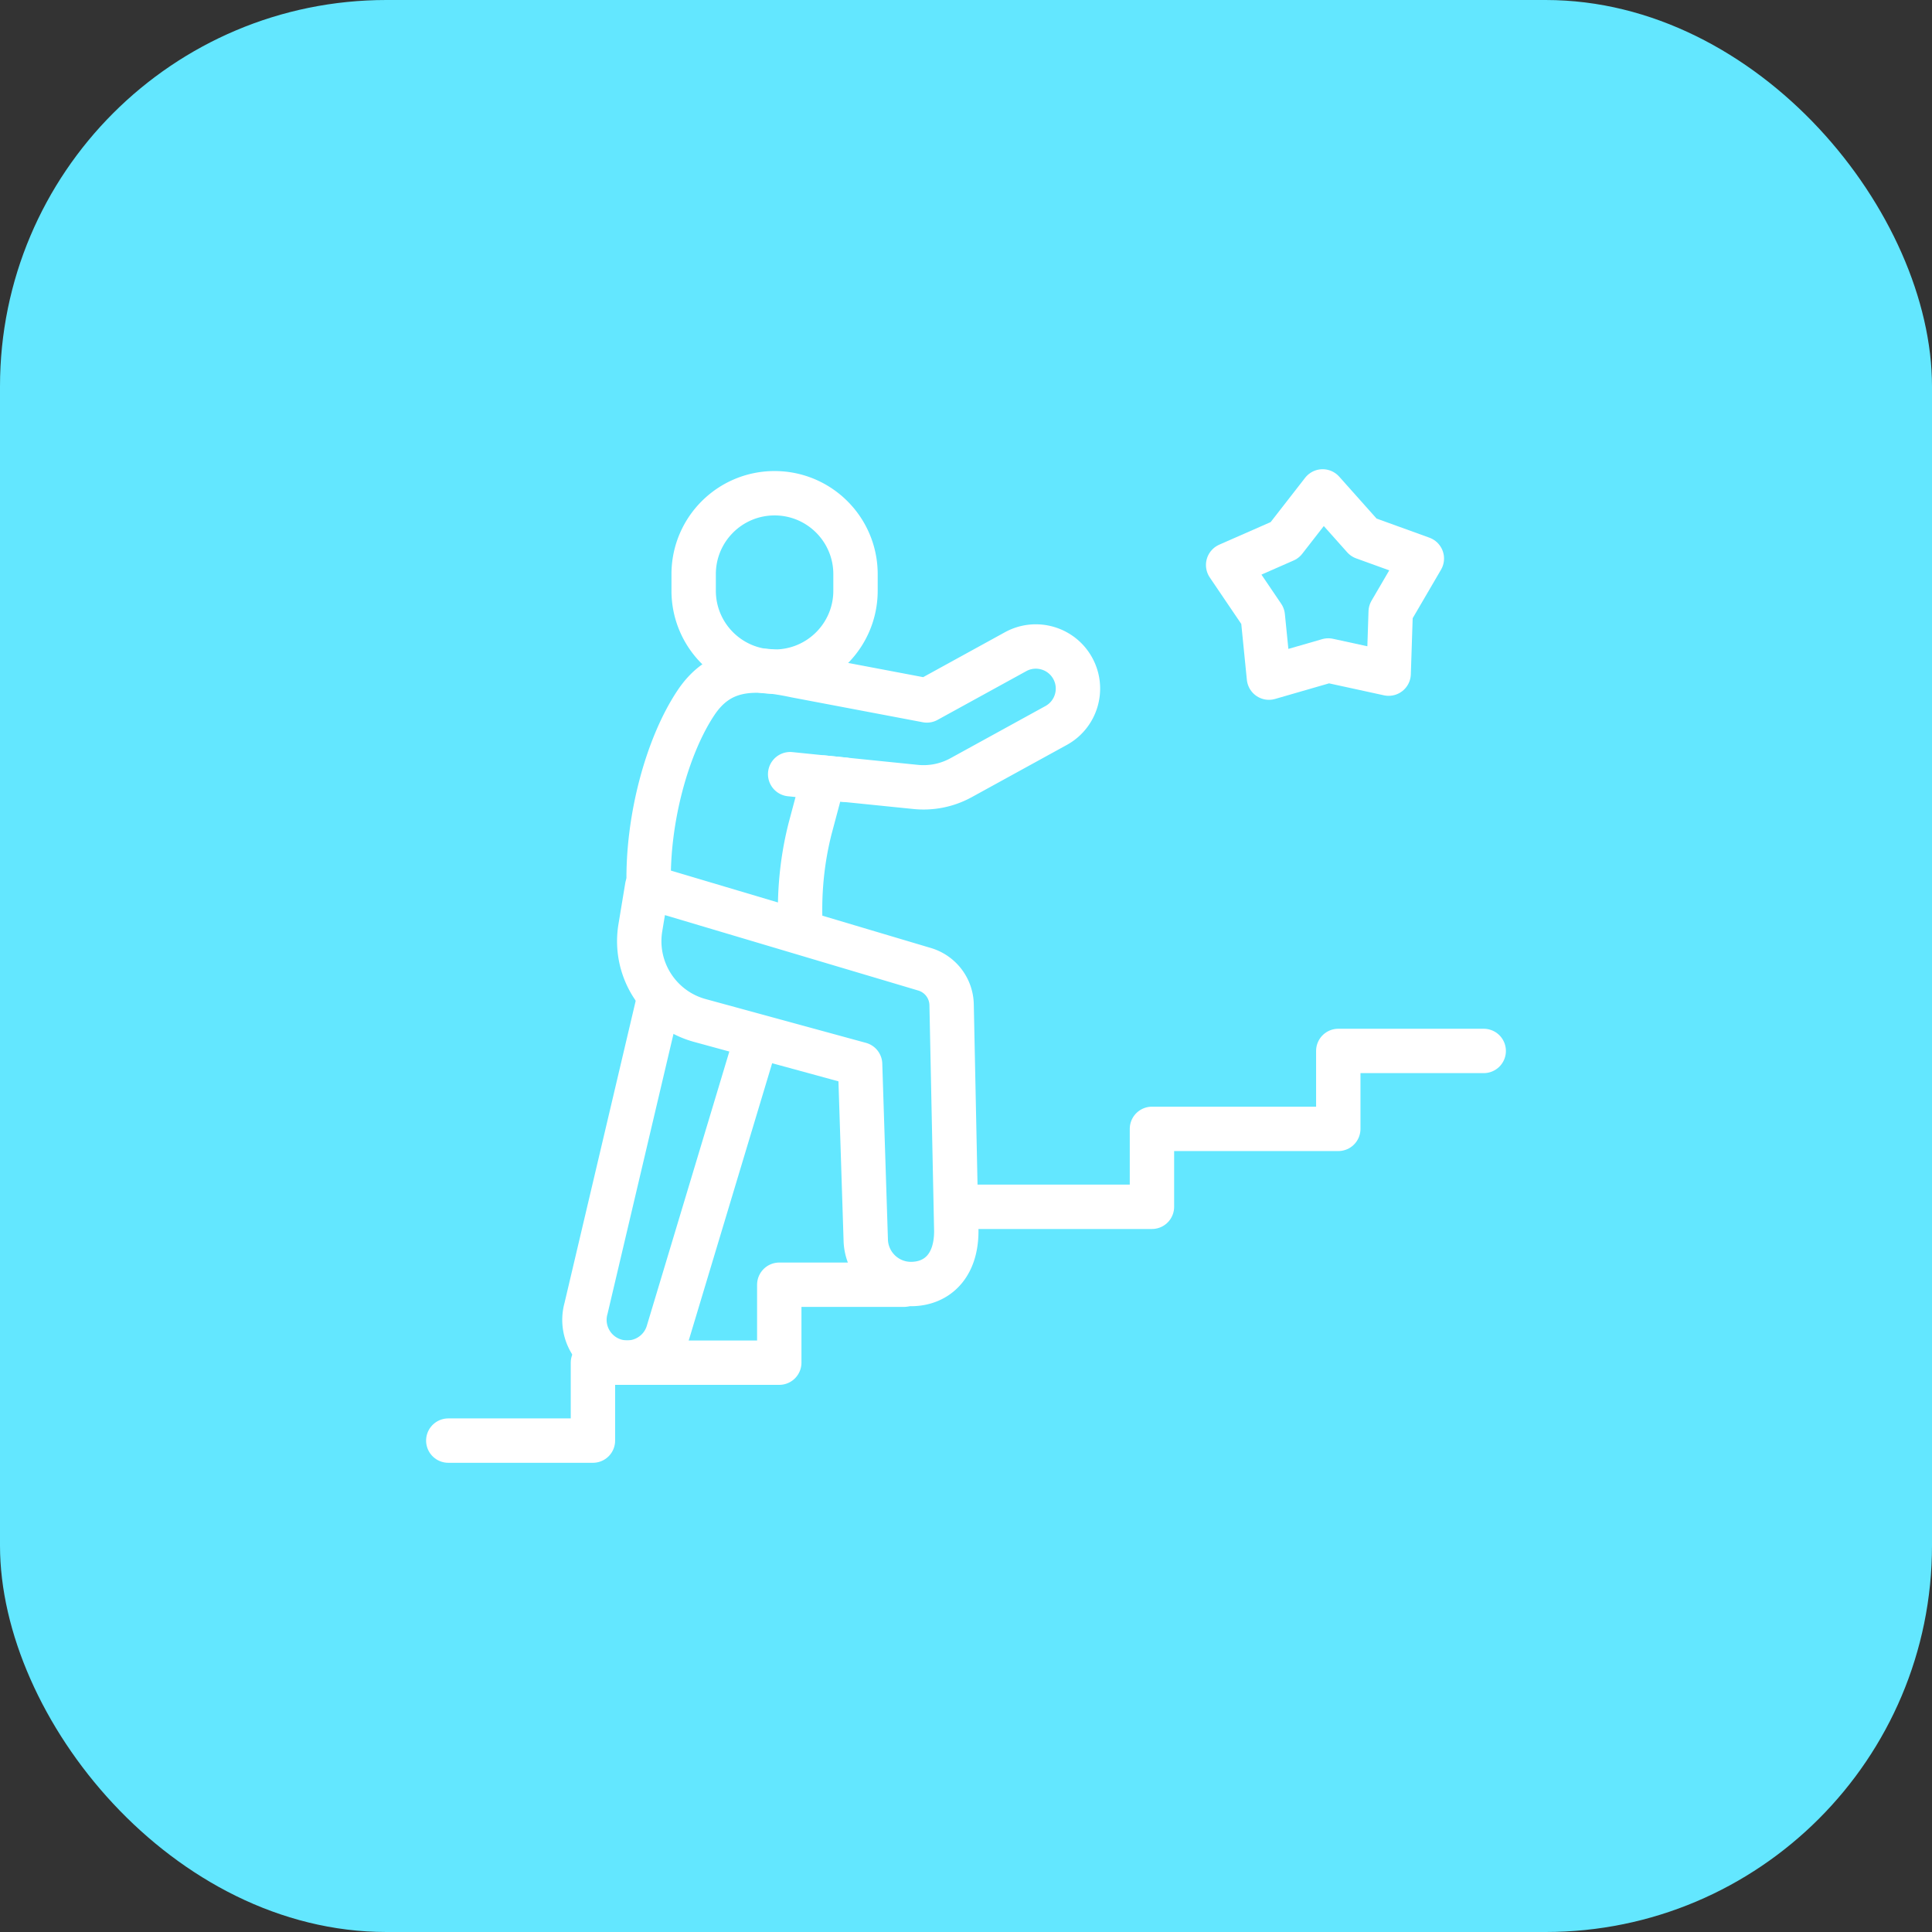
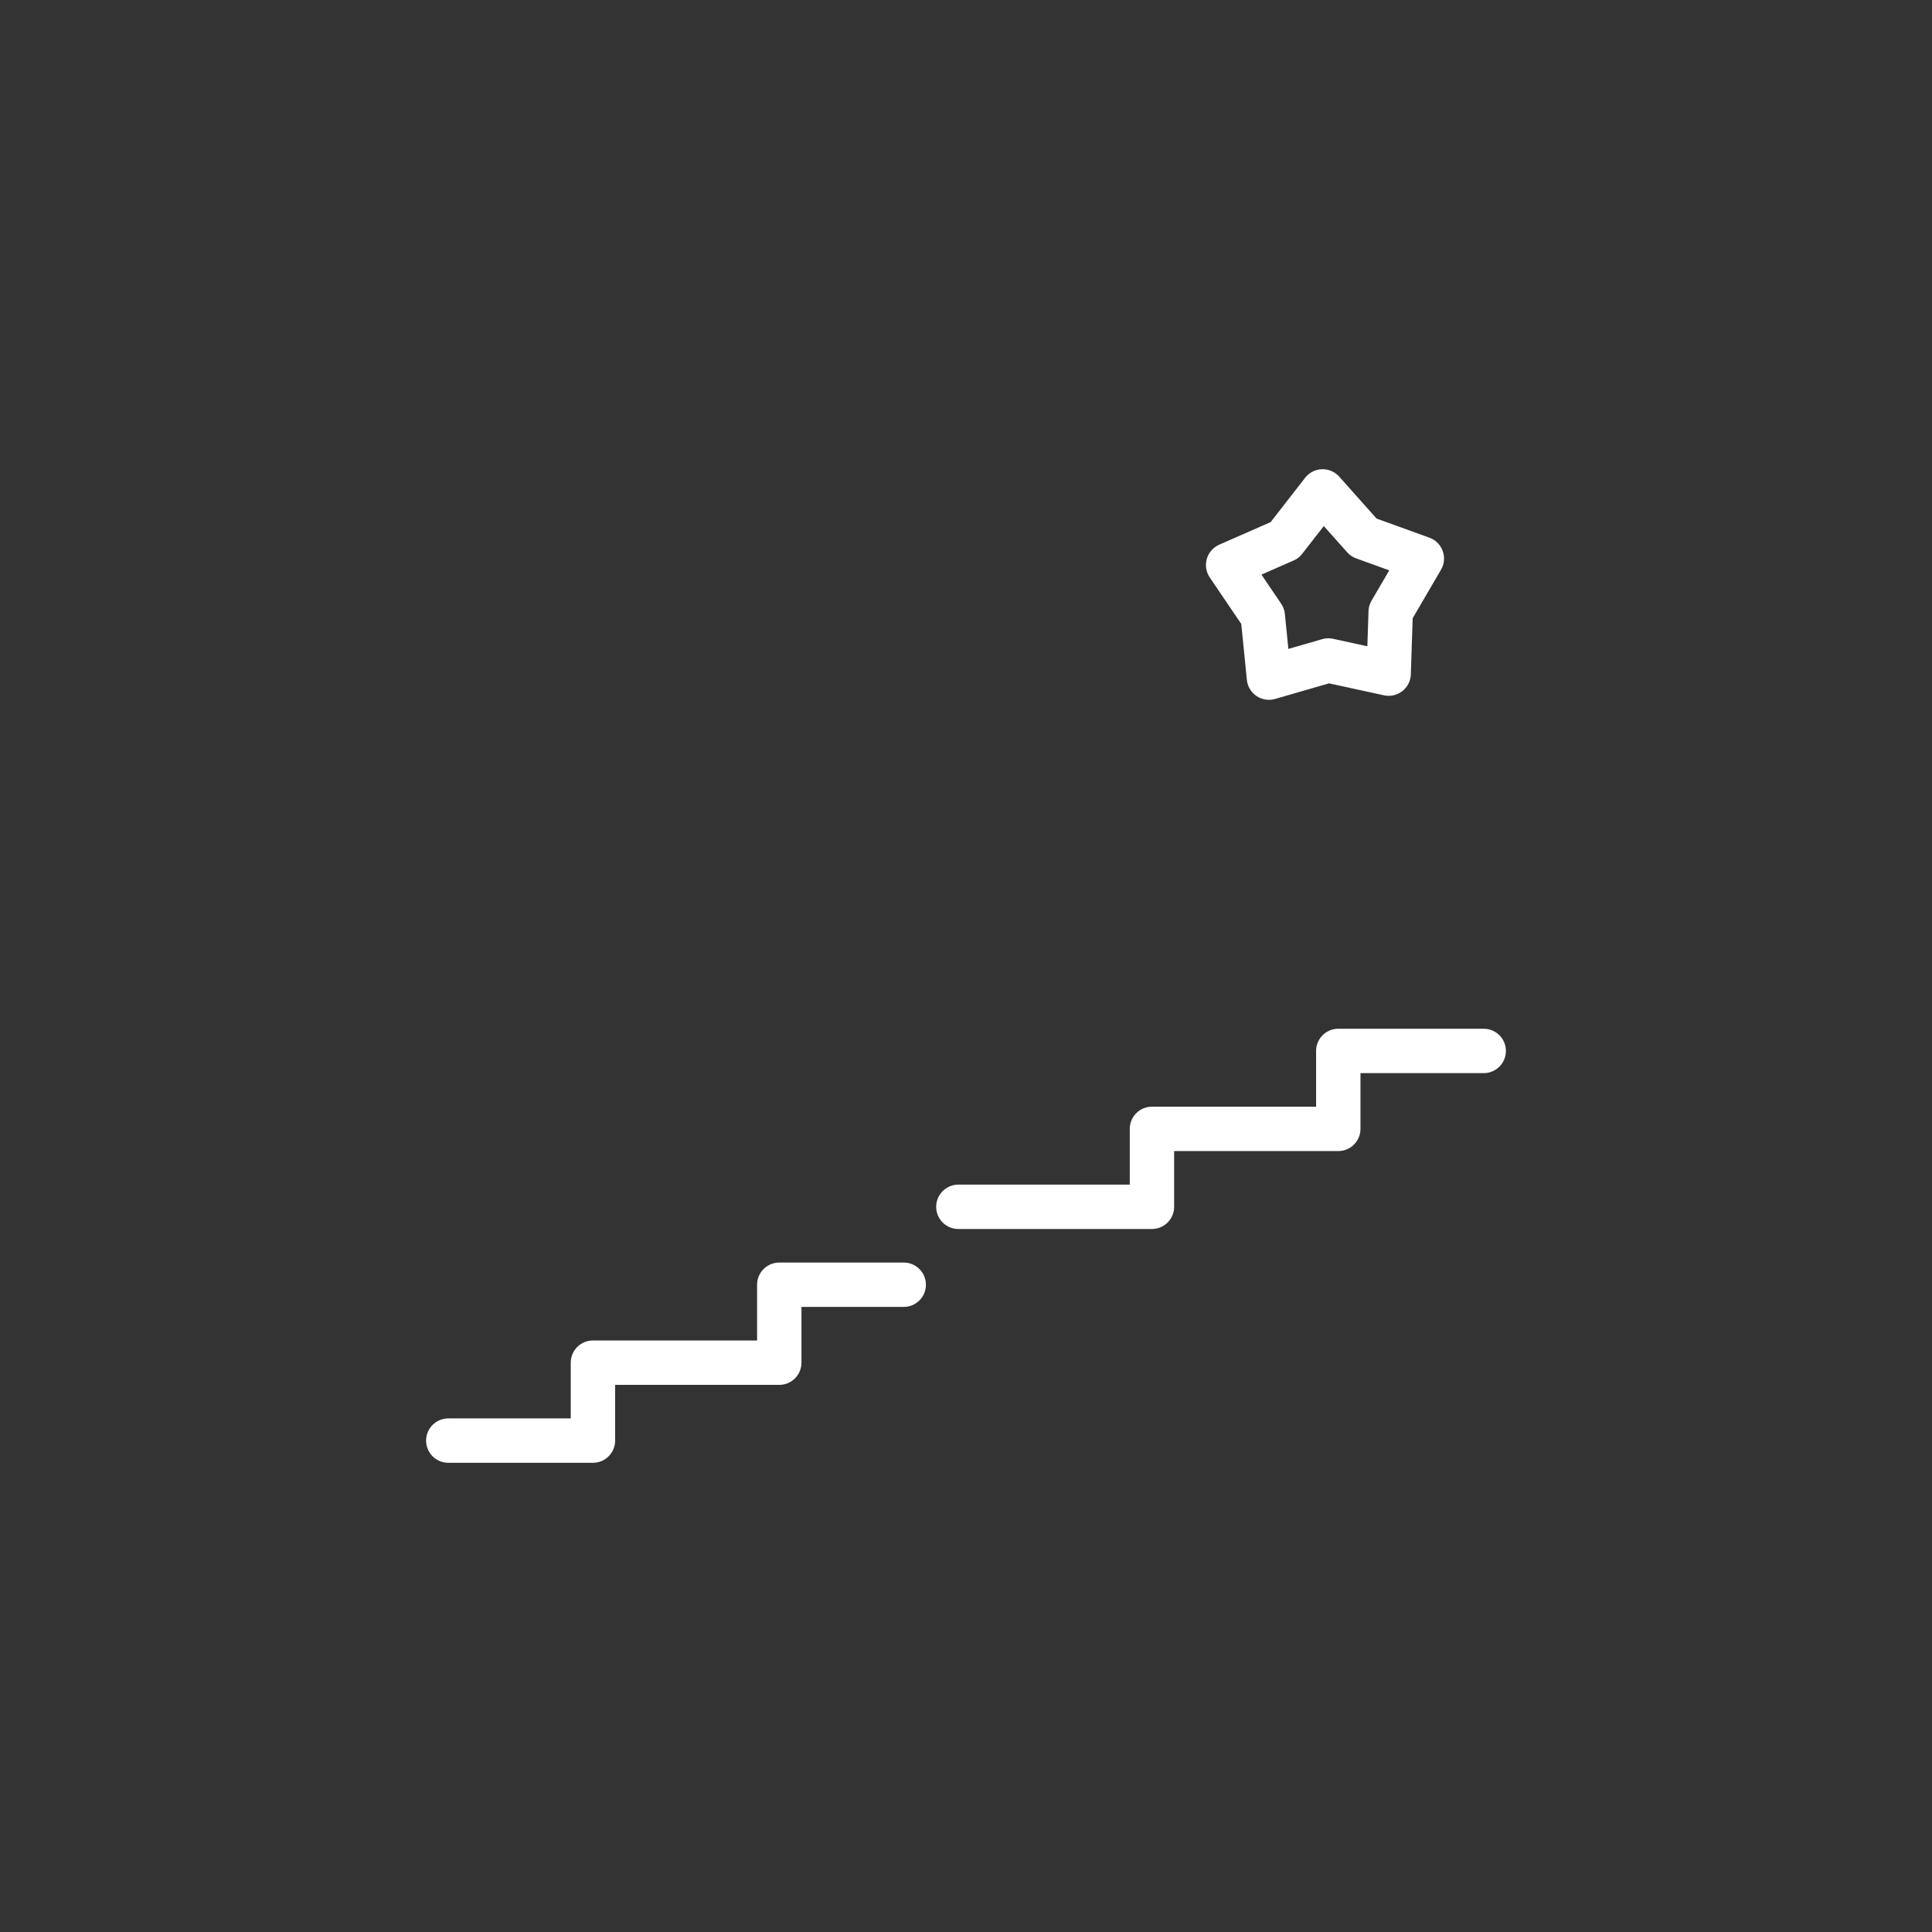
<svg xmlns="http://www.w3.org/2000/svg" version="1.1" width="512" height="512" x="0" y="0" viewBox="0 0 512 512" style="enable-background:new 0 0 512 512" xml:space="preserve" class="">
  <rect x="0" y="0" width="512" height="512" fill="#333333" stroke="none" />
-   <rect width="512" height="512" rx="102.4" ry="102.4" fill="#63e7ff" shape="rounded" />
  <g transform="matrix(0.56,0,0,0.56,112.64,112.64)">
    <path d="M252.389 369.956h91.609v-36.88h88.182v-36.88H501M11 480.595h68.453v-36.88h88.182v-36.88h58.894M456.016 117.64l-28.567-6.223-28.087 8.117-2.909-29.092-16.399-24.204 26.769-11.757 17.952-23.076 19.453 21.826 27.494 9.943-14.746 25.245z" style="stroke-width: 21; stroke-linecap: round; stroke-linejoin: round; stroke-miterlimit: 10;" fill="none" stroke="#ffffff" stroke-width="21" stroke-linecap="round" stroke-linejoin="round" stroke-miterlimit="10" data-original="#33cccc" opacity="1" />
-     <path d="m156.766 290.489-41.641 138.399c-2.995 10.754-14.14 17.045-24.894 14.05a20.323 20.323 0 0 1-3.869-1.516c-8.332-4.3-12.796-13.988-10.182-23.377l34.621-146.962M105.843 217.114c-.62-30.245 8.505-64.815 22.293-85.585 11.318-17.05 27.008-17.292 47.34-12.954l62.008 11.751 41.978-23.06c9.643-5.297 21.754-1.774 27.052 7.868v0c5.297 9.643 1.774 21.754-7.868 27.051l-44.983 24.711a36.87 36.87 0 0 1-21.48 4.366l-43.528-4.426-6.266 23.484c-4.046 15.528-5.627 32.327-4.605 48.611" style="stroke-width: 21; stroke-linecap: round; stroke-linejoin: round; stroke-miterlimit: 10;" fill="none" stroke="#ffffff" stroke-width="21" stroke-linecap="round" stroke-linejoin="round" stroke-miterlimit="10" data-original="#000000" opacity="1" class="" />
-     <path d="M165.416 116.697h0c21.15 0 38.295-17.145 38.295-38.295v-7.833c0-21.15-17.145-38.295-38.295-38.295h0c-21.15 0-38.295 17.145-38.295 38.295v7.833c-.001 21.15 17.145 38.295 38.295 38.295zM251.409 381.429c0 16.727-9.265 24.889-21.1 25.07a21.543 21.543 0 0 1-4.389-.381c-9.764-1.873-17.209-10.386-17.368-20.719l-2.665-82.901-75.827-20.714c-19.228-5.241-31.39-24.16-28.174-43.828l3.226-19.497 131.297 39.089a17.888 17.888 0 0 1 12.78 16.774l2.22 107.107zM172.789 165.224l25.513 2.594" style="stroke-width: 21; stroke-linecap: round; stroke-linejoin: round; stroke-miterlimit: 10;" fill="none" stroke="#ffffff" stroke-width="21" stroke-linecap="round" stroke-linejoin="round" stroke-miterlimit="10" data-original="#000000" opacity="1" class="" />
  </g>
</svg>